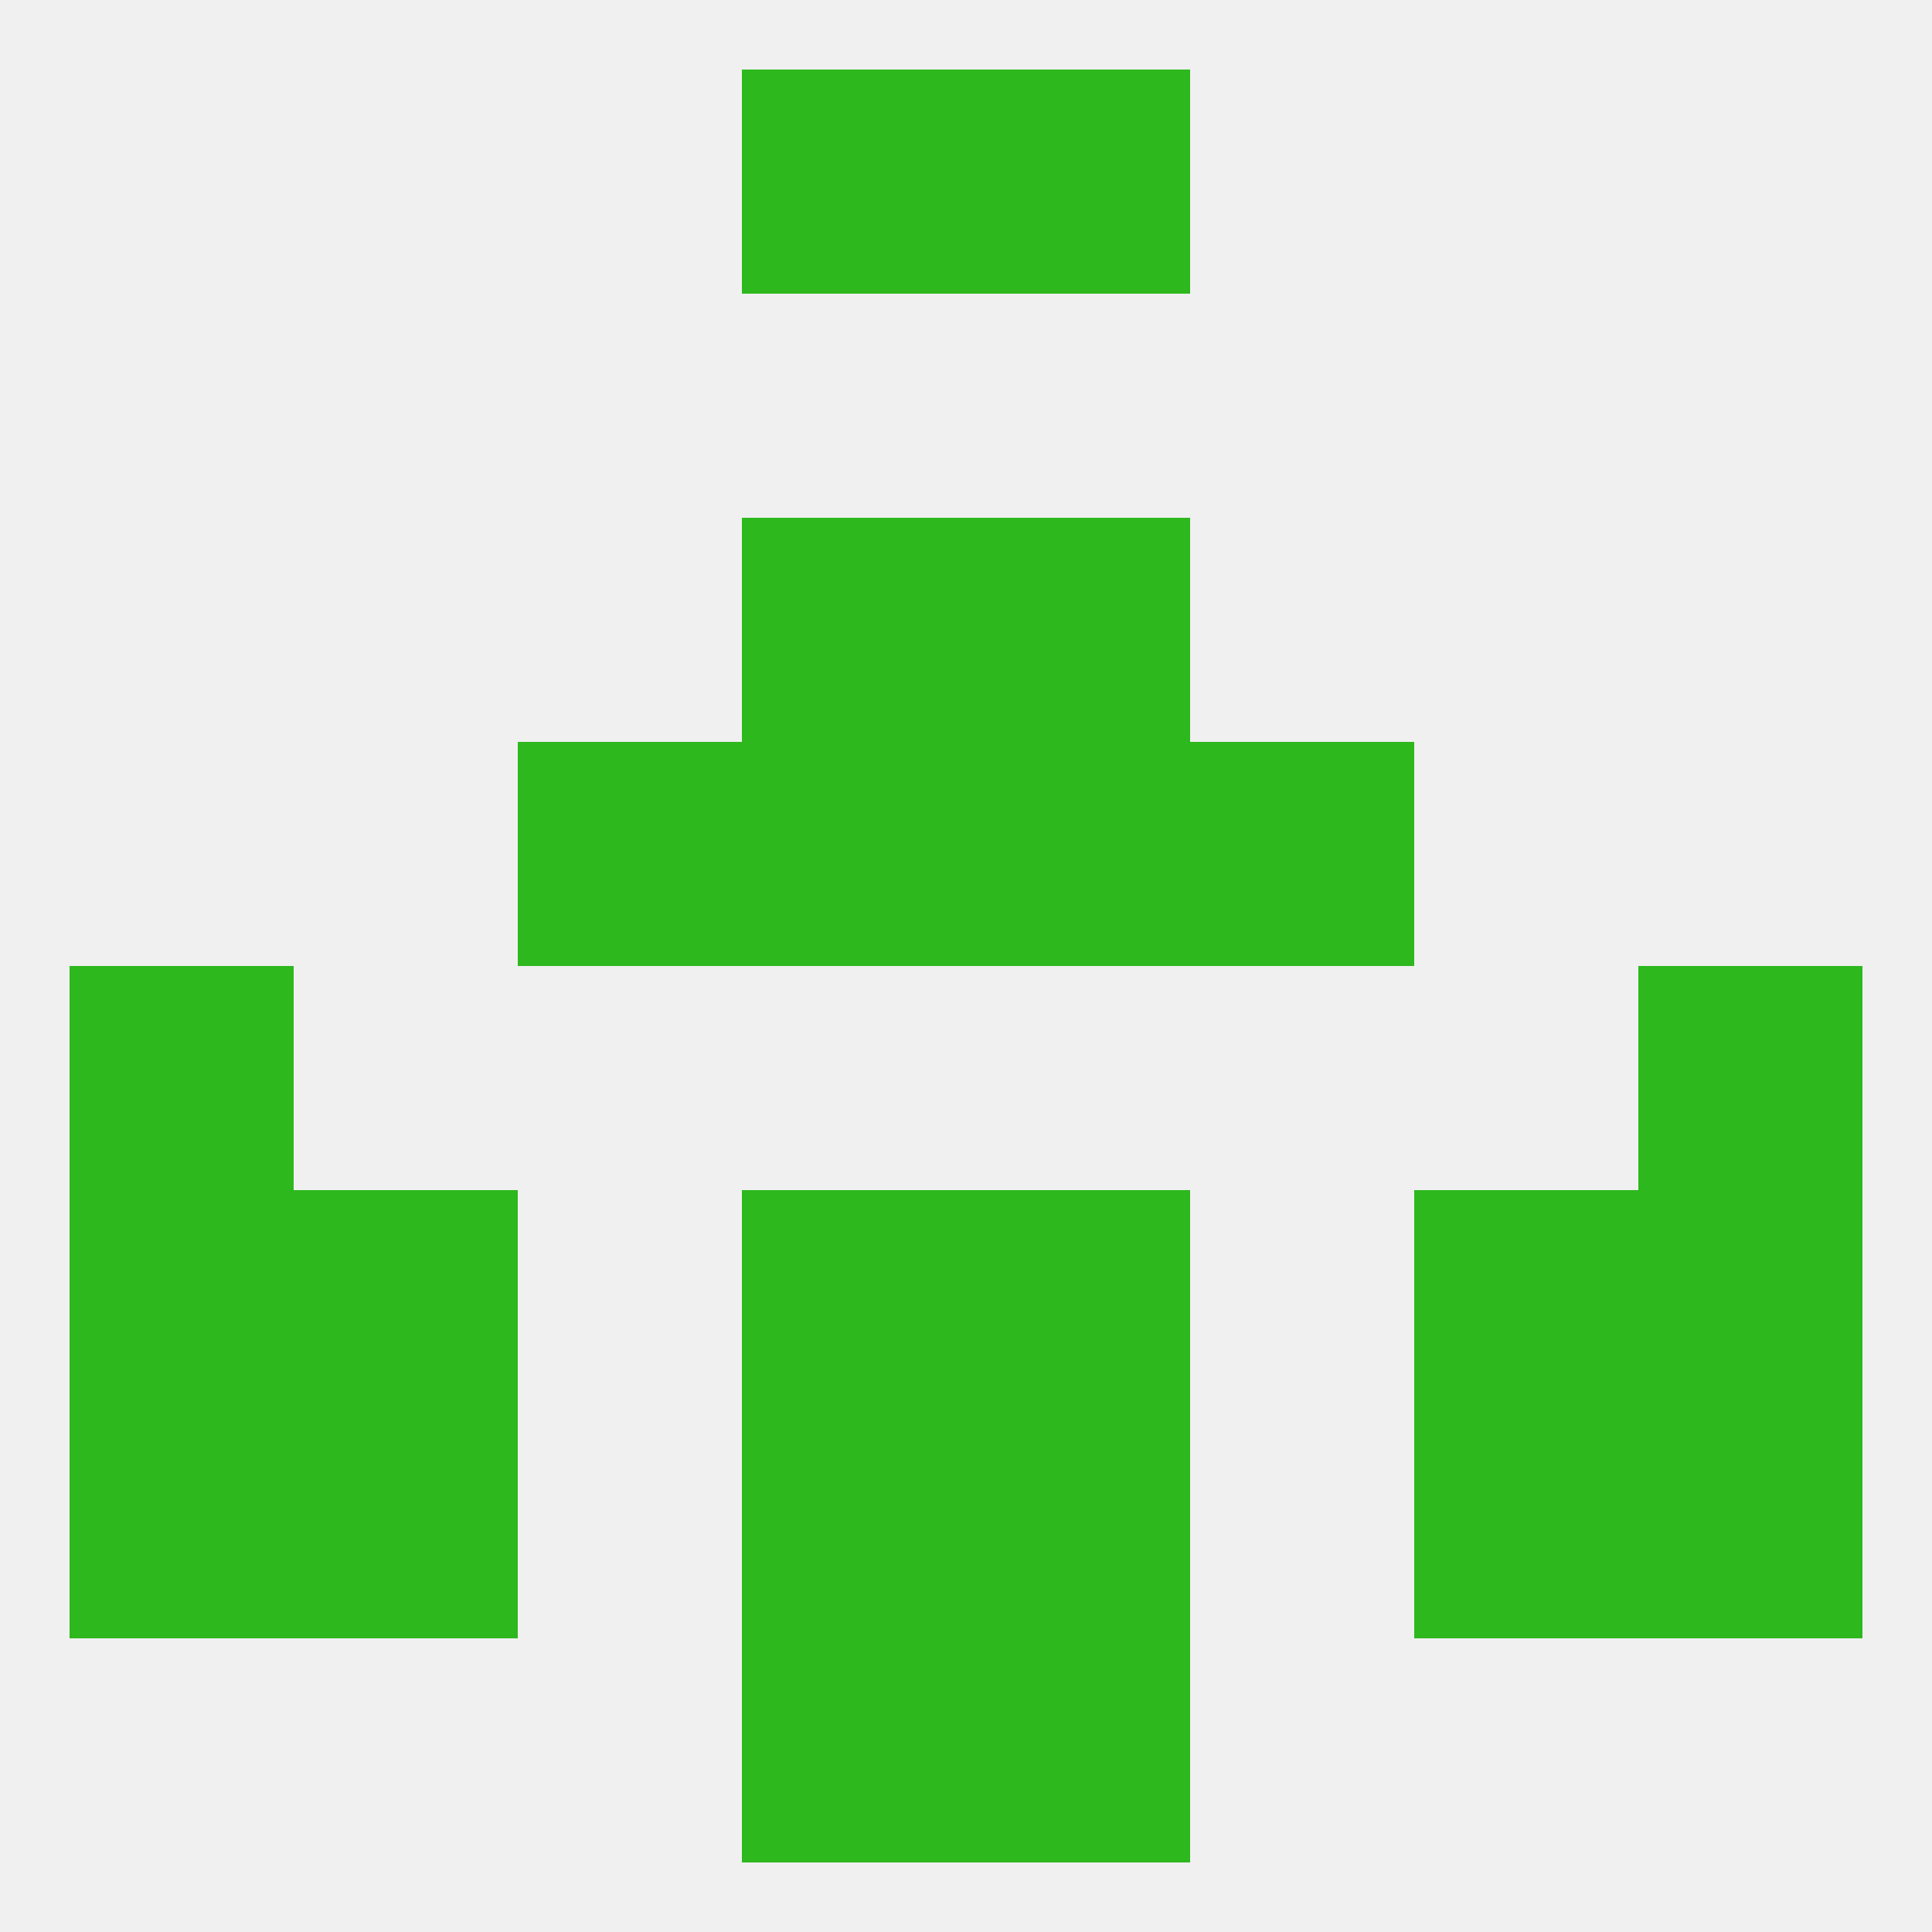
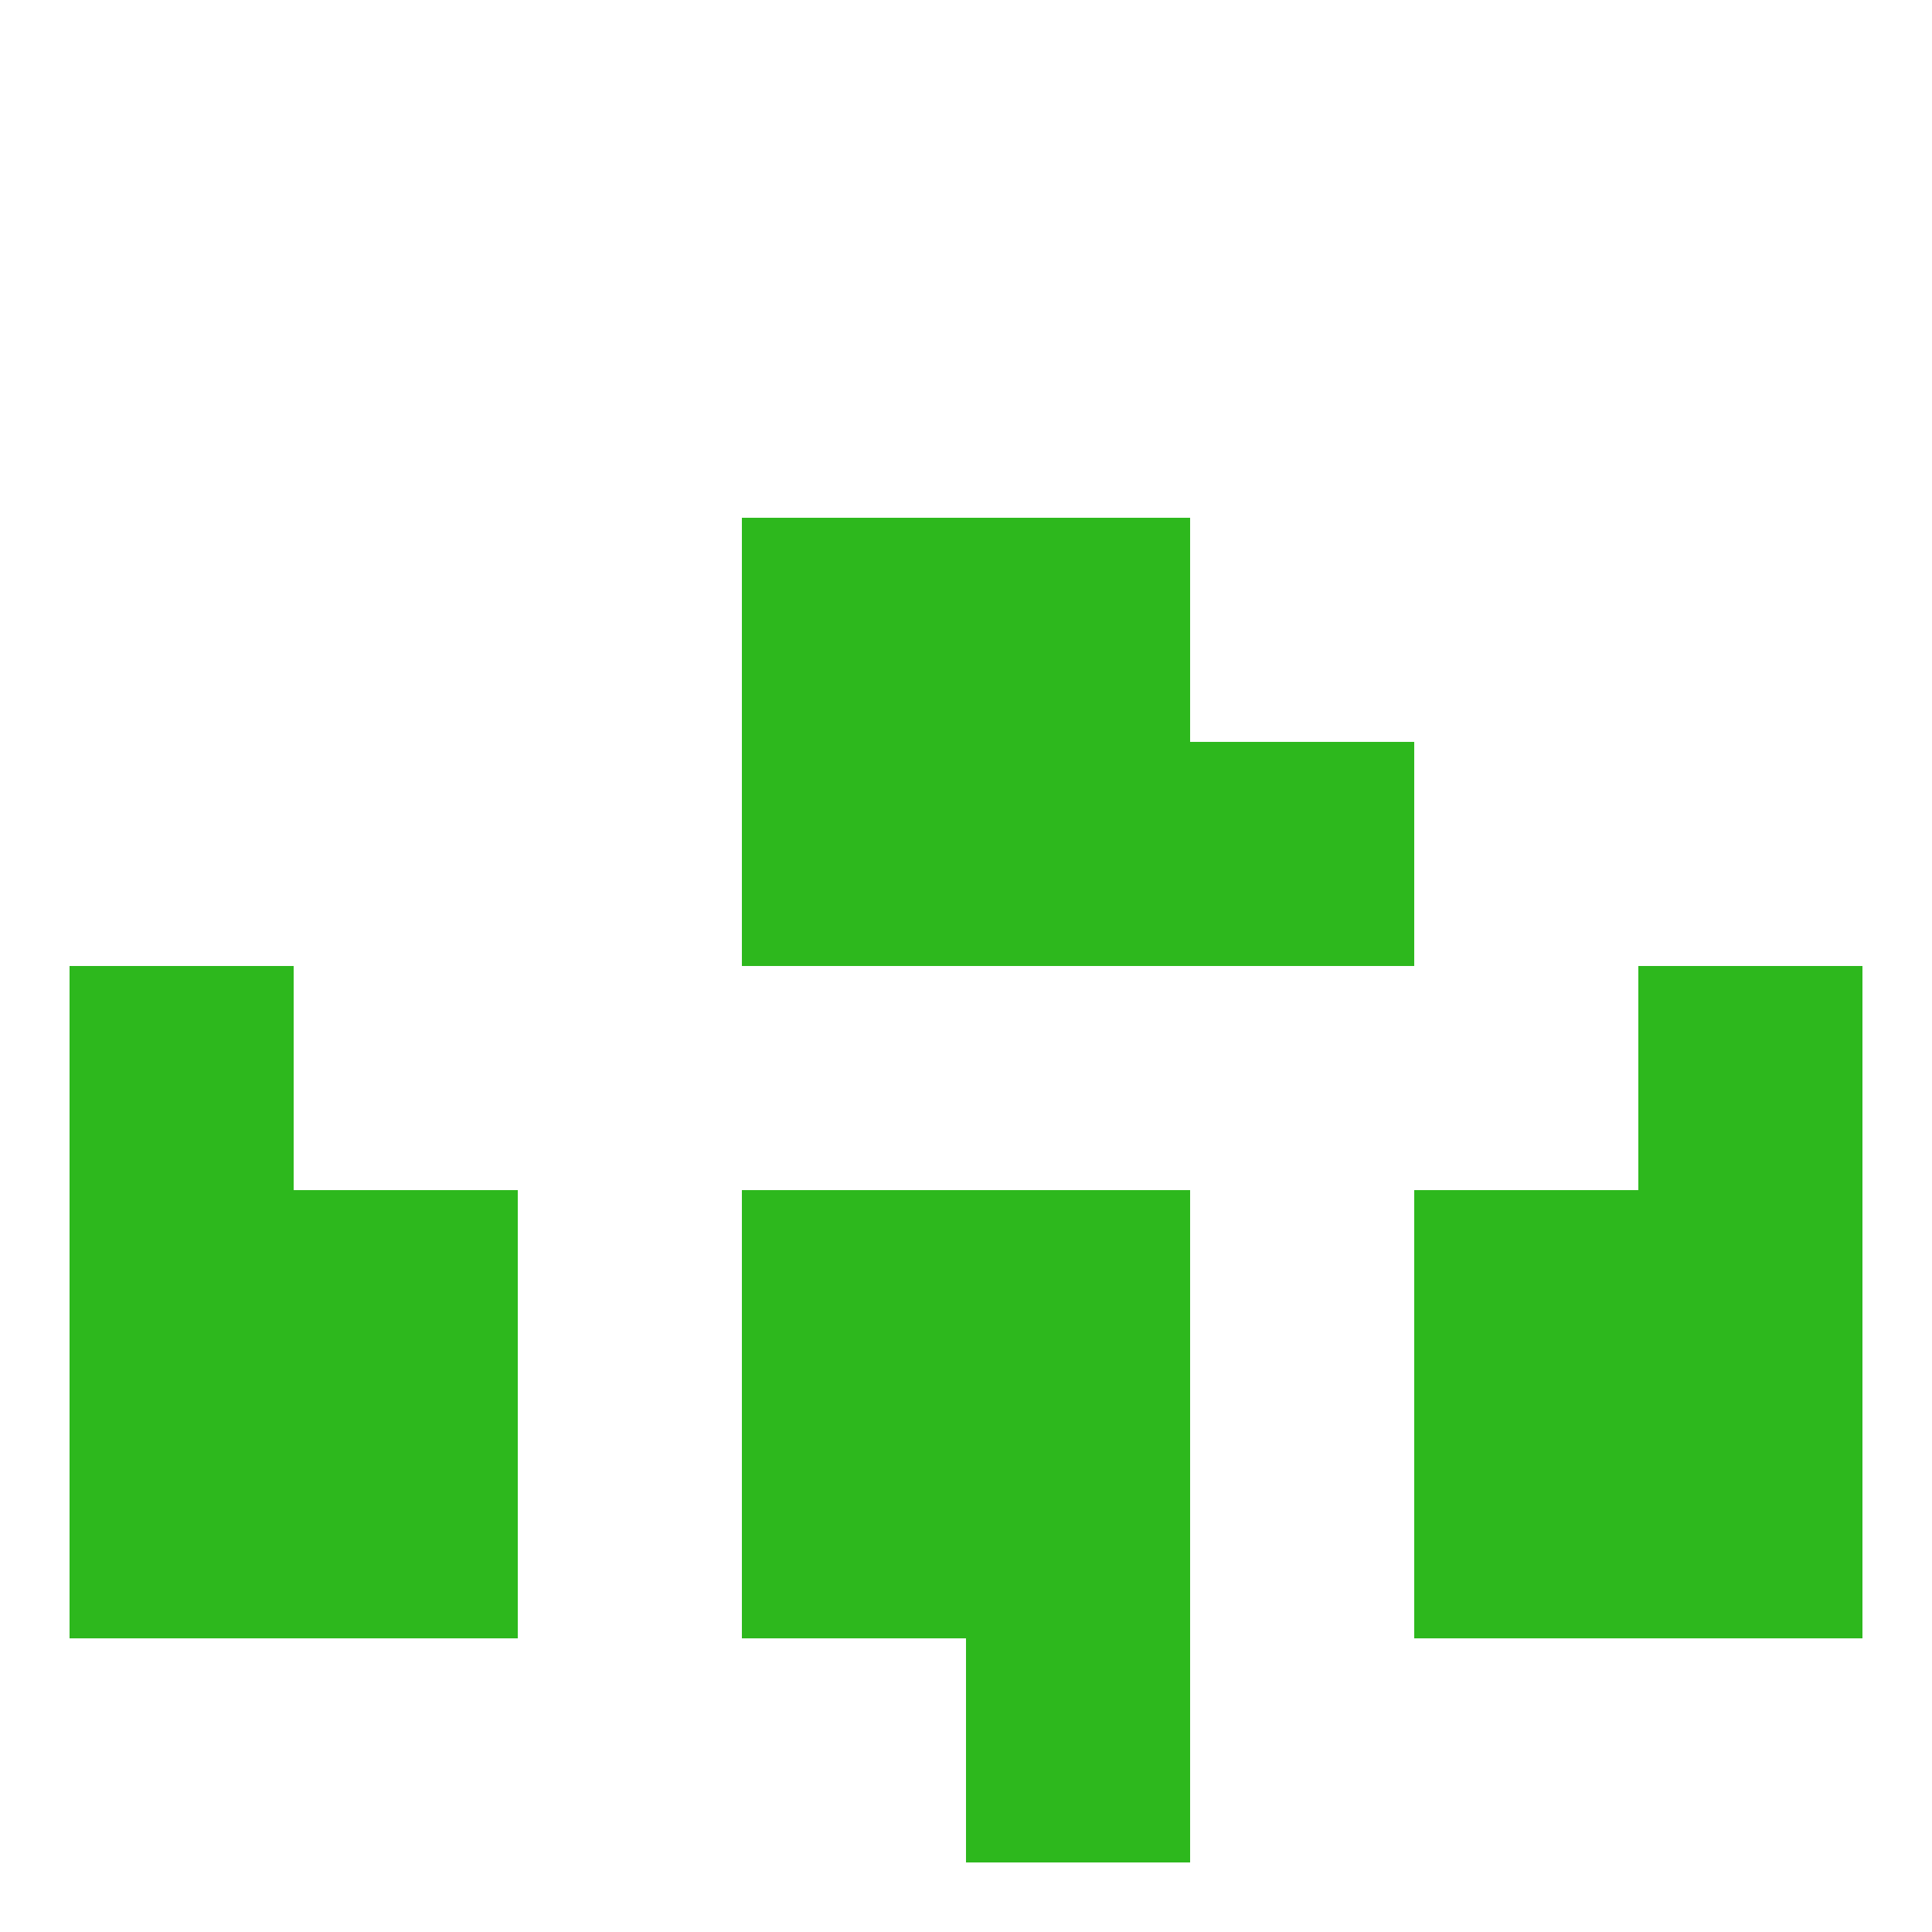
<svg xmlns="http://www.w3.org/2000/svg" version="1.1" baseprofile="full" width="250" height="250" viewBox="0 0 250 250">
-   <rect width="100%" height="100%" fill="rgba(240,240,240,255)" />
  <rect x="125" y="96" width="29" height="29" fill="rgba(45,184,29,255)" />
-   <rect x="67" y="96" width="29" height="29" fill="rgba(45,184,29,255)" />
  <rect x="154" y="96" width="29" height="29" fill="rgba(45,184,29,255)" />
  <rect x="96" y="96" width="29" height="29" fill="rgba(45,184,29,255)" />
  <rect x="96" y="67" width="29" height="29" fill="rgba(45,184,29,255)" />
  <rect x="125" y="67" width="29" height="29" fill="rgba(45,184,29,255)" />
-   <rect x="96" y="212" width="29" height="29" fill="rgba(45,184,29,255)" />
  <rect x="125" y="212" width="29" height="29" fill="rgba(45,184,29,255)" />
-   <rect x="96" y="9" width="29" height="29" fill="rgba(45,184,29,255)" />
-   <rect x="125" y="9" width="29" height="29" fill="rgba(45,184,29,255)" />
  <rect x="9" y="125" width="29" height="29" fill="rgba(45,184,29,255)" />
  <rect x="212" y="125" width="29" height="29" fill="rgba(45,184,29,255)" />
  <rect x="96" y="154" width="29" height="29" fill="rgba(45,184,29,255)" />
  <rect x="125" y="154" width="29" height="29" fill="rgba(45,184,29,255)" />
  <rect x="9" y="154" width="29" height="29" fill="rgba(45,184,29,255)" />
  <rect x="212" y="154" width="29" height="29" fill="rgba(45,184,29,255)" />
  <rect x="38" y="154" width="29" height="29" fill="rgba(45,184,29,255)" />
  <rect x="183" y="154" width="29" height="29" fill="rgba(45,184,29,255)" />
  <rect x="125" y="183" width="29" height="29" fill="rgba(45,184,29,255)" />
  <rect x="38" y="183" width="29" height="29" fill="rgba(45,184,29,255)" />
  <rect x="183" y="183" width="29" height="29" fill="rgba(45,184,29,255)" />
  <rect x="9" y="183" width="29" height="29" fill="rgba(45,184,29,255)" />
  <rect x="212" y="183" width="29" height="29" fill="rgba(45,184,29,255)" />
  <rect x="96" y="183" width="29" height="29" fill="rgba(45,184,29,255)" />
</svg>